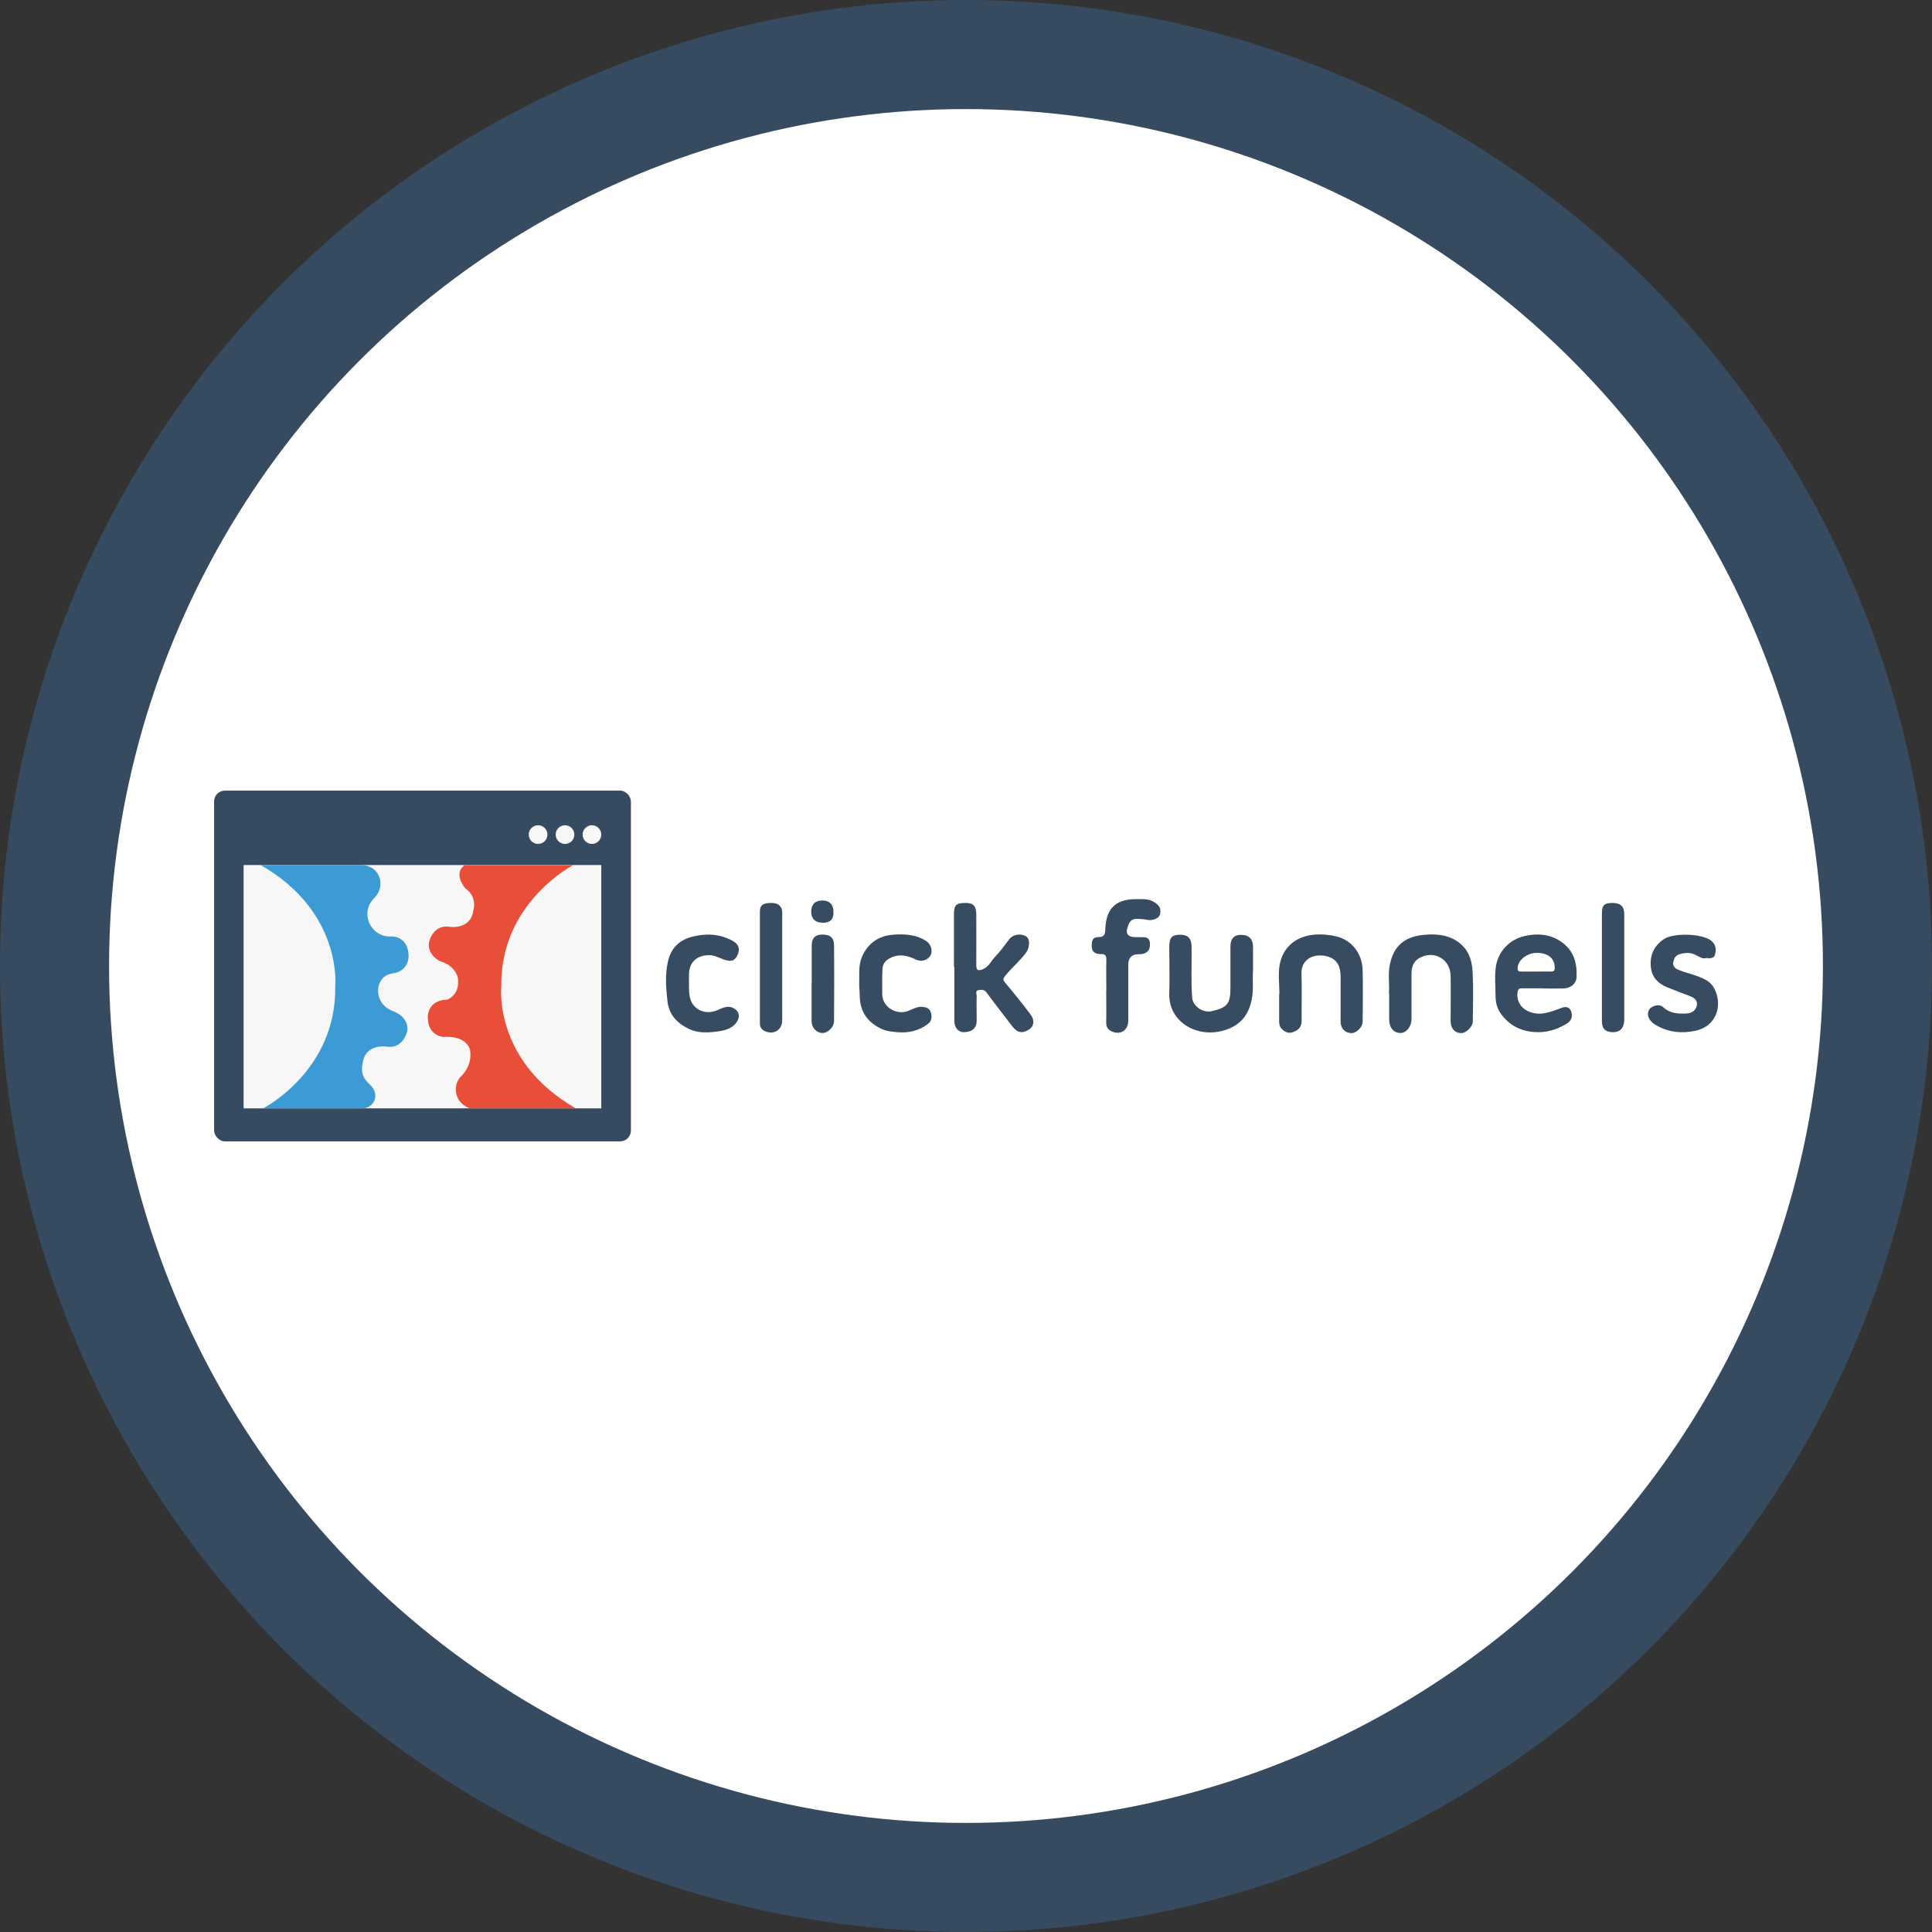
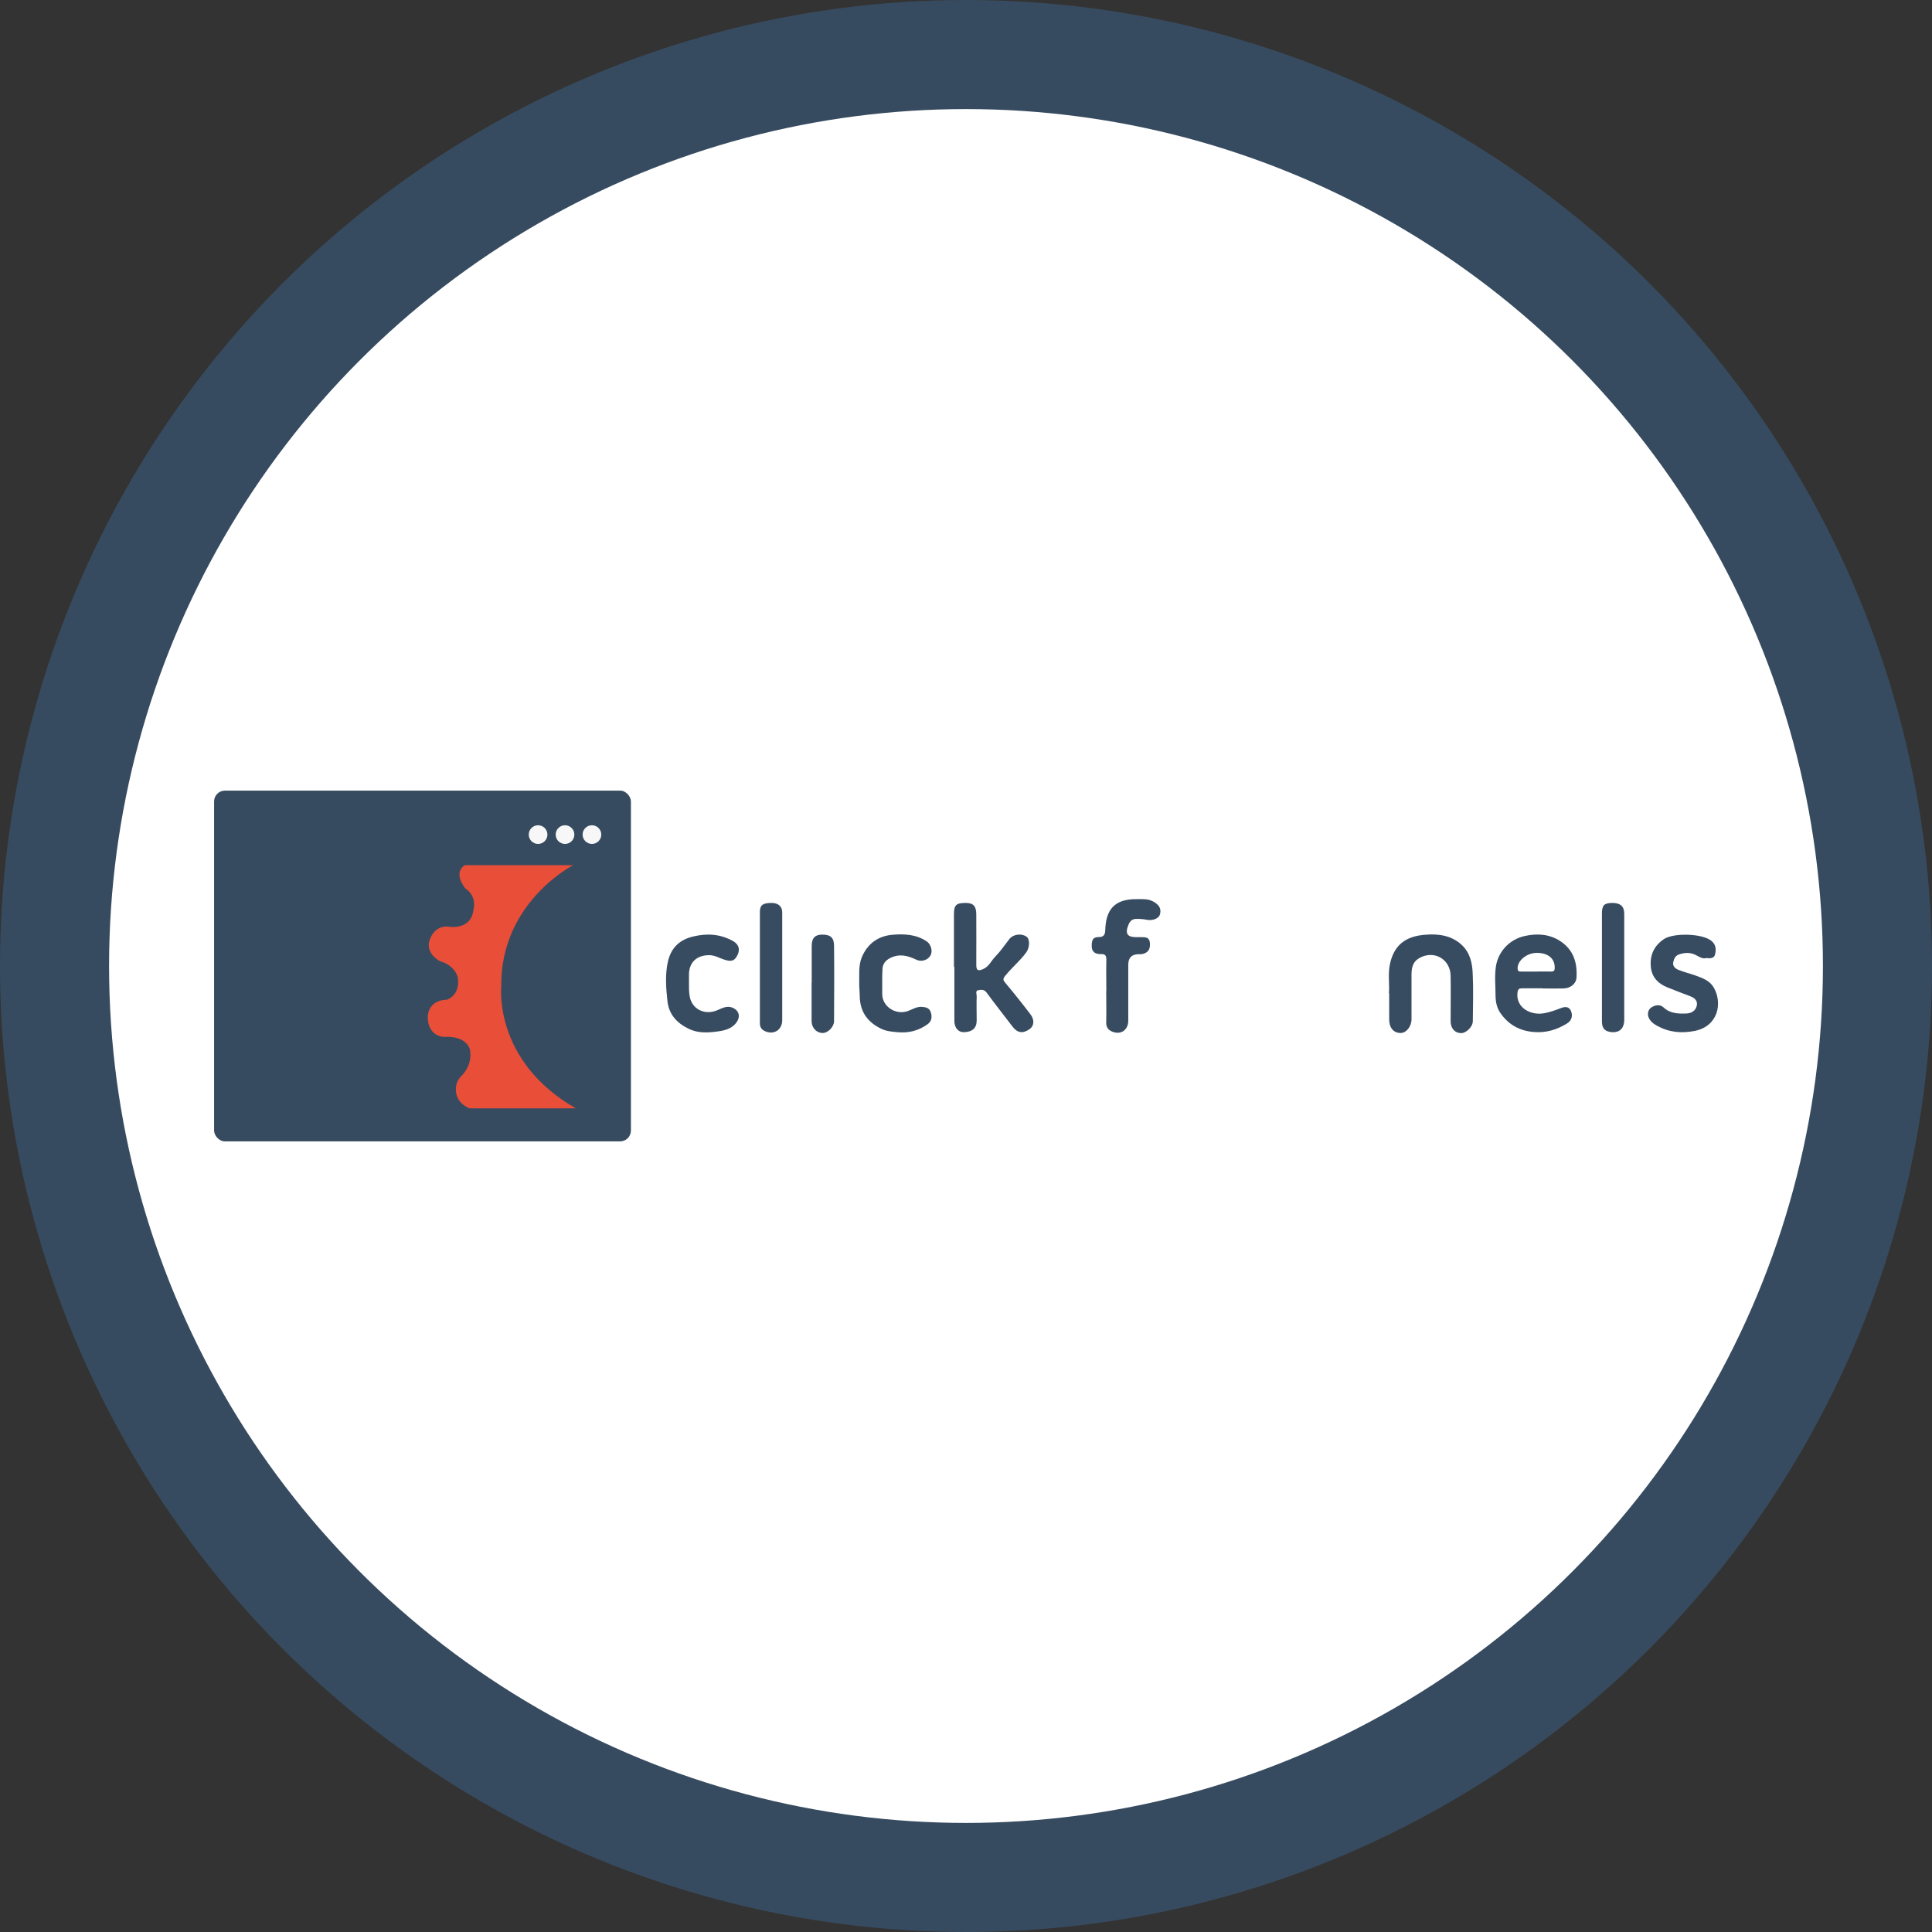
<svg xmlns="http://www.w3.org/2000/svg" id="a114fb9f-84f5-40fd-8a97-116ae2f65e09" viewBox="0 0 142.76 142.76">
  <rect x="0" y="0" width="142.76" height="142.76" fill="#333333" stroke="none" />
  <defs>
    <style>      .cls-1 {        fill: #e84e38;      }      .cls-2 {        fill: #fff;      }      .cls-3 {        fill: #3c9bd5;      }      .cls-4 {        fill: #384c61;      }      .cls-5 {        fill: #374b60;      }      .cls-6 {        fill: #f7f7f7;      }    </style>
  </defs>
  <circle class="cls-5" cx="71.38" cy="71.38" r="71.38" />
  <circle class="cls-2" cx="71.38" cy="71.38" r="63.32" />
  <g>
    <g>
-       <path class="cls-4" d="m70.49,71.44c0-1.3,0-2.59,0-3.89,0-.68.17-.83.87-.83.56,0,.78.23.78.85,0,1.25.01,2.5,0,3.74,0,.44.18.44.5.3.43-.18.6-.61.9-.92.39-.4.71-.87,1.05-1.31.28-.35.88-.43,1.26-.17.26.18.24.79,0,1.14-.46.64-1.07,1.13-1.56,1.74-.19.23-.19.32,0,.54.64.76,1.26,1.54,1.86,2.33.31.41.26.86-.08,1.09-.5.34-.89.28-1.25-.19-.64-.84-1.3-1.67-1.92-2.52-.18-.24-.39-.21-.59-.18-.27.04-.14.29-.14.44-.02.6,0,1.2,0,1.8,0,.58-.33.86-.97.87-.39,0-.68-.33-.68-.83,0-1.33,0-2.66,0-3.99Z" />
+       <path class="cls-4" d="m70.49,71.44c0-1.3,0-2.59,0-3.89,0-.68.17-.83.87-.83.56,0,.78.23.78.85,0,1.25.01,2.5,0,3.74,0,.44.18.44.5.3.43-.18.6-.61.9-.92.39-.4.71-.87,1.05-1.31.28-.35.88-.43,1.26-.17.26.18.24.79,0,1.14-.46.64-1.07,1.13-1.56,1.74-.19.23-.19.32,0,.54.64.76,1.26,1.54,1.86,2.33.31.41.26.86-.08,1.09-.5.34-.89.28-1.25-.19-.64-.84-1.3-1.67-1.92-2.52-.18-.24-.39-.21-.59-.18-.27.04-.14.29-.14.44-.02.6,0,1.2,0,1.8,0,.58-.33.86-.97.87-.39,0-.68-.33-.68-.83,0-1.33,0-2.66,0-3.99" />
      <path class="cls-4" d="m113.99,73.03c-.5,0-1.01,0-1.51,0-.24,0-.31.05-.35.32-.13,1.13,1,1.72,2.03,1.51.4-.08.79-.22,1.18-.37.33-.13.62-.11.75.23.14.36.04.71-.32.92-.74.45-1.53.69-2.41.62-1.06-.08-1.88-.53-2.49-1.4-.26-.38-.35-.8-.36-1.24,0-.72-.08-1.46.02-2.17.15-1.08.96-2.03,2.15-2.29.92-.2,1.81-.14,2.61.38.98.64,1.27,1.6,1.2,2.7-.03.47-.46.79-.97.8-.52.01-1.04,0-1.56,0Zm-.47-1.24c.36,0,.71-.01,1.07,0,.24.01.3-.08.29-.31,0-.66-.5-1.07-1.32-1.07-.73,0-1.42.55-1.42,1.14,0,.2.09.25.26.24.37,0,.75,0,1.12,0Z" />
      <path class="cls-4" d="m102.63,73.38c.06-.62-.09-1.39.08-2.16.35-1.62,1.43-2.06,2.61-2.15.96-.08,1.92.04,2.69.75.61.57.78,1.33.81,2.09.06,1.18.02,2.36.01,3.55,0,.41-.5.9-.89.88-.45-.02-.75-.36-.75-.88,0-1.12.02-2.24,0-3.35-.02-1.26-1.26-1.94-2.34-1.3-.46.27-.55.72-.55,1.2,0,1.1,0,2.2,0,3.3,0,.54-.38,1.02-.81,1.02-.51,0-.84-.38-.84-1,0-.6,0-1.2,0-1.94Z" />
-       <path class="cls-4" d="m92.59,71.73c-.06.62.06,1.38-.1,2.14-.23,1.11-.78,1.83-1.89,2.22-1.5.52-3.14,0-3.86-1.25-.27-.47-.36-.98-.34-1.53.04-1.12,0-2.24,0-3.35,0-.67.19-.89.79-.89.6,0,.85.26.86.9.02,1.25-.05,2.5.04,3.74.05.64.79,1.15,1.43,1.01,1.16-.26,1.4-.54,1.4-1.71,0-1.02,0-2.04,0-3.06,0-.59.27-.88.79-.87.58,0,.88.31.88.89,0,.55,0,1.1,0,1.78Z" />
-       <path class="cls-4" d="m94.54,73.45c0-.73-.11-1.48.02-2.18.24-1.3,1.23-2.1,2.58-2.21.55-.04,1.1.01,1.63.14,1.13.28,1.89,1.26,1.92,2.51.03,1.26.01,2.53,0,3.79,0,.4-.47.85-.83.84-.48-.02-.79-.34-.8-.84,0-1.1,0-2.2,0-3.31,0-.67-.17-1.25-.89-1.49-.93-.31-2.04.08-2,1.25.04,1.17,0,2.33.01,3.5,0,.51-.33.72-.71.84-.28.08-.58-.05-.79-.3-.14-.16-.16-.34-.16-.54,0-.66,0-1.33,0-1.99,0,0,.01,0,.02,0Z" />
      <path class="cls-4" d="m126.07,70.8c-.29.07-.52-.11-.76-.23-.4-.2-.78-.19-1.2-.06-.33.1-.41.33-.47.59-.06.29.15.47.37.56.41.17.85.27,1.27.42.51.19,1.03.36,1.34.87.68,1.15.35,2.86-1.36,3.22-1.02.21-1.94.11-2.83-.38-.27-.15-.52-.35-.62-.64-.09-.25-.02-.55.2-.7.27-.18.64-.26.9-.02.5.47,1.09.48,1.7.46.38-.02.66-.19.76-.54.1-.37-.12-.6-.46-.73-.58-.22-1.16-.44-1.73-.67-.65-.27-1.1-.72-1.19-1.44-.1-.88.19-1.59.95-2.11.72-.49,2.87-.43,3.53.13.35.3.34.65.26,1-.07.3-.38.3-.65.26Z" />
      <path class="cls-4" d="m81.75,73.21c0-.75-.02-1.49,0-2.24.01-.34-.05-.49-.44-.47-.32,0-.63-.12-.64-.56,0-.39.02-.71.55-.7.29,0,.44-.14.45-.5.04-1.46.62-2.32,2.33-2.3.42,0,.83-.04,1.22.18.37.21.61.46.5.92-.08.35-.57.5-.95.43-.27-.05-.54-.08-.81-.07-.28,0-.46.15-.57.42-.27.66-.11.93.58.93.1,0,.19,0,.29,0,.33,0,.67-.04.71.44.04.49-.17.76-.66.82-.06,0-.13,0-.19,0q-.75.01-.75.78c0,1.38,0,2.75,0,4.13,0,.69-.54,1.06-1.16.82-.32-.12-.48-.34-.47-.7.02-.78,0-1.56,0-2.33Z" />
      <path class="cls-4" d="m63.49,72.87c.02-.81-.08-1.5.2-2.16.43-1,1.21-1.55,2.27-1.64.86-.07,1.73-.03,2.5.48.34.22.48.74.29,1.06-.2.34-.67.49-1.05.3-.63-.3-1.24-.46-1.92-.12-.36.18-.55.44-.57.8-.04.61-.01,1.23-.02,1.84-.02.93.98,1.6,1.89,1.28.34-.12.65-.34,1.04-.31.29.02.54.07.65.38.12.33.08.67-.2.88-.67.5-1.42.69-2.27.61-.42-.04-.82-.07-1.2-.26-.99-.48-1.54-1.24-1.57-2.35,0-.31-.03-.61-.04-.79Z" />
      <path class="cls-4" d="m50.91,72.6c0,.36-.01.71.06,1.06.17.87,1.01,1.32,1.86,1.05.42-.13.82-.46,1.32-.24.41.18.56.56.35.95-.29.54-.87.71-1.36.78-.75.11-1.53.18-2.27-.19-.86-.42-1.44-1.05-1.55-2.03-.11-.97-.18-1.96.03-2.91.22-.98.81-1.62,1.87-1.87,1.04-.25,1.98-.18,2.9.31.46.25.58.6.39,1.03-.22.47-.46.55-1.02.36-.36-.12-.68-.32-1.09-.32-.96,0-1.5.58-1.49,1.47,0,.18,0,.36,0,.53Z" />
      <path class="cls-4" d="m57.8,71.45c0,1.31,0,2.62,0,3.94,0,.7-.6,1.09-1.24.82-.25-.1-.41-.28-.41-.58,0-2.75,0-5.51,0-8.26,0-.49.23-.65.86-.65.49,0,.79.25.79.7,0,1.34,0,2.69,0,4.03Z" />
      <path class="cls-4" d="m118.37,71.44c0-1.31,0-2.62,0-3.93,0-.62.16-.78.76-.79.6,0,.89.24.89.81,0,2.6,0,5.21,0,7.81,0,.7-.4,1.02-1.06.91-.46-.08-.59-.37-.59-.79,0-1.34,0-2.69,0-4.03Z" />
      <path class="cls-4" d="m59.98,72.6c0-.91,0-1.82,0-2.72,0-.56.25-.82.77-.82.64,0,.87.24.88.81.02,1.86.01,3.73,0,5.59,0,.41-.44.86-.82.87-.46.01-.83-.36-.84-.87,0-.96,0-1.91,0-2.87Z" />
-       <path class="cls-4" d="m60.78,68.18c-.54,0-.83-.29-.84-.81,0-.53.29-.83.82-.83.54,0,.83.3.83.87,0,.54-.25.78-.82.78Z" />
    </g>
    <g>
      <rect class="cls-5" x="15.82" y="58.42" width="30.8" height="25.92" rx=".8" ry=".8" />
-       <rect class="cls-6" x="18" y="63.92" width="26.43" height="17.98" />
      <circle class="cls-6" cx="43.74" cy="61.67" r=".69" />
      <circle class="cls-6" cx="41.75" cy="61.67" r=".69" />
      <circle class="cls-6" cx="39.76" cy="61.67" r=".69" />
      <path class="cls-1" d="m42.37,63.92s-5.42,2.75-5.33,8.99c0,0-.59,5.5,5.51,8.99h-7.84s-1.17-.37-1.01-1.63c.04-.28.17-.54.37-.74.31-.3.82-.97.66-1.95,0,0-.18-1.07-1.96-.96,0,0-1.18-.05-1.16-1.5,0,0-.02-1.21,1.41-1.25,0,0,.96-.27.82-1.57,0,0-.11-.93-1.34-1.28,0,0-.96-.48-.8-1.39,0,0,.27-1.37,1.57-1.14,0,0,1.55.21,1.71-1.25,0,0,.32-.96-.59-1.59,0,0-.96-1.1-.05-1.72h8.02Z" />
-       <path class="cls-3" d="m19.44,81.9s5.42-2.75,5.33-8.99c0,0,.59-5.5-5.51-8.99h7.45c.46,0,.9.21,1.16.58.14.21.25.48.24.82,0,.38-.17.74-.44,1.02-.06.07-.13.14-.2.23-.81,1.09,0,2.65,1.36,2.63.02,0,.03,0,.05,0,.17,0,.33.01.49.07.35.13.83.49.82,1.42,0,0,.02,1.08-1.19,1.24-.29.04-.57.17-.76.4-.07.09-.13.19-.19.32-.25.6-.07,1.32.43,1.74.15.13.35.25.61.35s.48.23.66.42c.2.22.39.53.35.94,0,.09-.03.18-.06.26-.12.36-.51,1.15-1.53.97,0,0-1.55-.21-1.71,1.25,0,0-.28.84.44,1.47.14.13.27.27.37.43,0,0,0,.01,0,.02.36.62-.1,1.4-.82,1.4h-7.37Z" />
    </g>
  </g>
</svg>